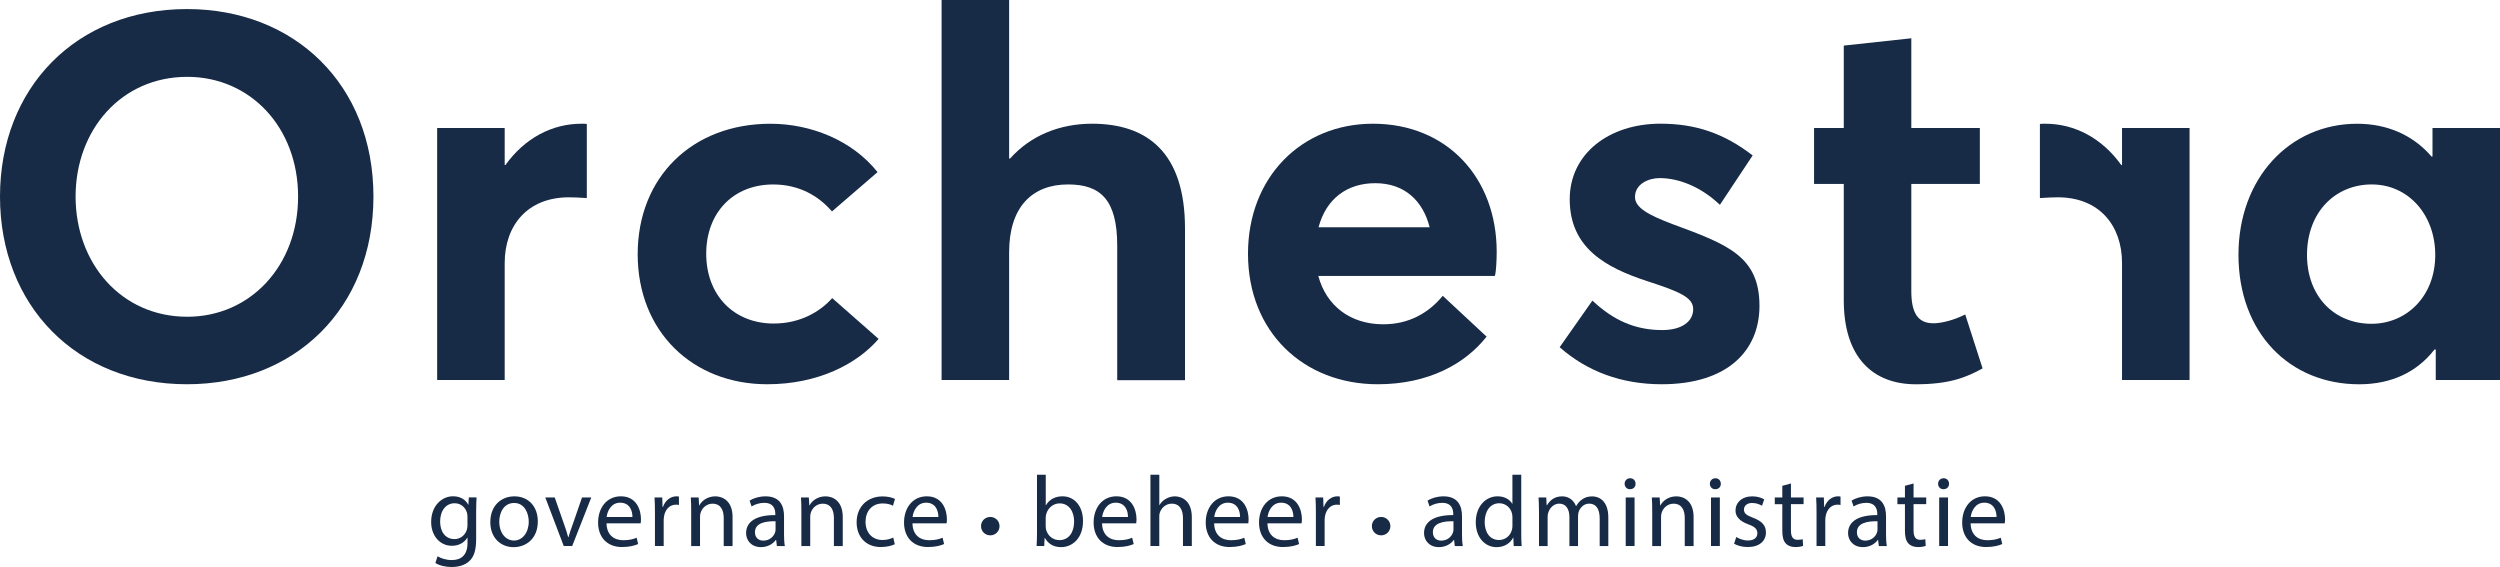
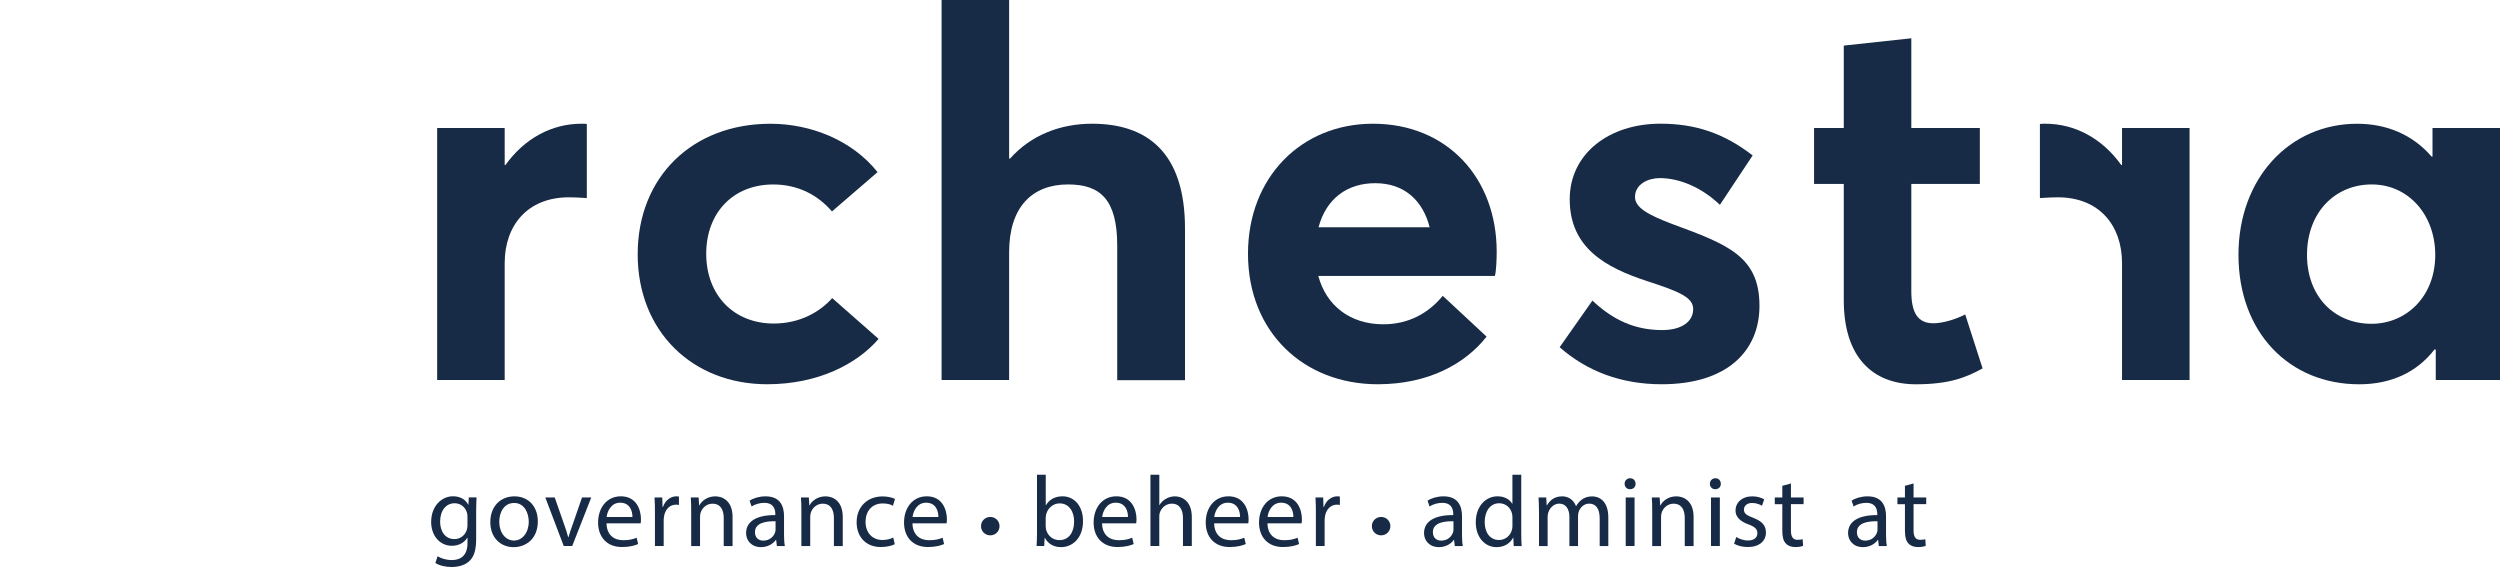
<svg xmlns="http://www.w3.org/2000/svg" version="1.1" x="0px" y="0px" viewBox="0 0 800 181.45" style="enable-background:new 0 0 800 181.45;" xml:space="preserve">
  <style type="text/css">
	.st0{fill:#172A46;}
</style>
  <g id="Statisch">
-     <path class="st0" d="M59.91,101.36c20.24,0,35.48-16.37,35.48-38.46c0-22.09-15.24-38.31-35.48-38.31   c-21.13,0-35.72,17.01-35.72,38.3C24.19,84.26,38.78,101.35,59.91,101.36L59.91,101.36z M0,62.89C0,28.14,24.35,2.9,59.83,2.9   c34.43,0,59.67,24.19,59.67,59.99c0,35.88-25.24,60.07-59.67,60.07C24.35,122.96,0,97.72,0,62.89" />
    <path class="st0" d="M187.78,39.67v23.71c-2.18-0.16-4.52-0.24-5.72-0.24c-13.3,0-20.56,9.03-20.56,21.04v37.41h-21.61V40.96h21.61   v11.85h0.24c6.13-8.55,14.84-13.22,24.35-13.22C186.73,39.59,187.29,39.59,187.78,39.67" />
    <path class="st0" d="M379.2,73.13v48.54h-21.69V78.61c0-14.76-5.4-19.59-15.72-19.59c-11.53,0-18.87,7.26-18.87,21.69v40.88h-21.61   V0h21.61v50.72h0.32c6.61-7.42,15.96-11.13,26.21-11.13C366.86,39.59,379.2,48.54,379.2,73.13" />
    <path class="st0" d="M499.09,111.11l10.48-14.92c6.61,6.21,13.55,9.43,22.33,9.43c6.29,0,9.92-2.74,9.92-6.69   c0-3.71-4.19-5.56-14.68-8.95c-13.3-4.35-24.83-10.64-24.83-26.21c0-14.59,12.58-24.19,29.03-24.19c11.21,0,20.32,3.06,29.51,10.16   l-10.48,15.8c-6.21-5.89-13.3-8.55-19.27-8.55c-3.55,0-7.9,1.85-7.9,6.05c0,3.39,4.19,5.73,12.09,8.71   c17.5,6.45,27.74,10.24,27.74,26.13c0,14.27-10.16,25.08-31.29,25.08C518.85,122.96,507.88,118.85,499.09,111.11" />
    <path class="st0" d="M590.01,96.11V58.86h-9.51v-17.9h9.51V14.59l21.61-2.34v28.71h21.93v17.9h-21.93v34.27   c0,6.93,2.02,10.32,7.09,10.32c2.5,0,6.53-0.97,10.16-2.82l5.56,17.26c-5.16,2.82-10.48,5.08-21.37,5.08   C599.2,122.96,590.01,114.25,590.01,96.11" />
    <path class="st0" d="M779.28,81.6c0-12.9-8.63-22.58-20.32-22.58c-11.61,0-20.72,8.79-20.72,22.58c0,13.06,8.55,22.01,20.64,22.01   C770.09,103.61,779.28,94.82,779.28,81.6 M800,40.96v80.63h-20.56v-9.75h-0.4c-5.56,7.17-13.71,11.13-24.11,11.13   c-22.34,0-38.62-16.53-38.62-41.44c0-24.51,16.37-41.93,37.98-41.93c9.51,0,17.82,3.55,23.79,10.48h0.32v-9.11H800z" />
  </g>
  <g id="R">
    <path class="st0" d="M654.46,39.59c9.51,0,18.22,4.68,24.35,13.22h0.24V40.96h21.61v80.63h-21.61V84.18   c0-12.01-7.26-21.04-20.56-21.04c-1.21,0-3.55,0.08-5.72,0.24V39.67C653.26,39.59,653.82,39.59,654.46,39.59" />
  </g>
  <g id="C">
    <path class="st0" d="M245.51,122.96c16.21,0,28.7-6.45,35.64-14.51l-14.84-13.06c-3.79,4.27-10.16,8.14-18.71,8.14   c-12.82,0-21.61-9.11-21.61-22.33c0-13.06,8.55-22.17,21.45-22.17c8.14,0,14.43,3.55,18.79,8.63l14.59-12.58   c-8.14-10.24-21.45-15.48-34.27-15.48c-25,0-42.49,17.01-42.49,41.77S221.65,122.96,245.51,122.96" />
  </g>
  <g id="E">
    <path class="st0" d="M440.07,58.62c9.35,0,15.24,5.56,17.42,14.11h-35.56C424.43,63.38,431.28,58.62,440.07,58.62 M478.94,80.55   c0-23.62-15.88-40.96-39.59-40.96c-22.9,0-39.99,17.09-39.99,41.6c0,25.16,17.9,41.77,41.52,41.77c16.21,0,27.98-6.53,34.83-15.24   l-14.03-13.06c-4.43,5.4-10.8,9.19-19.27,9.11c-10.32-0.08-17.98-5.89-20.56-15.48h56.52C478.77,86.84,478.94,83.13,478.94,80.55" />
    <g>
      <path class="st0" d="M152.5,159.18c-0.06,1.12-0.13,2.38-0.13,4.27v9.03c0,3.57-0.71,5.75-2.22,7.1c-1.51,1.41-3.7,1.86-5.66,1.86    c-1.86,0-3.92-0.45-5.17-1.29l0.71-2.15c1.03,0.64,2.64,1.22,4.56,1.22c2.89,0,5.01-1.51,5.01-5.43v-1.74h-0.06    c-0.87,1.45-2.54,2.6-4.95,2.6c-3.86,0-6.62-3.28-6.62-7.58c0-5.27,3.44-8.26,7.01-8.26c2.7,0,4.18,1.41,4.85,2.7h0.06l0.13-2.35    H152.5z M149.58,165.32c0-0.48-0.03-0.9-0.16-1.29c-0.51-1.64-1.9-2.99-3.95-2.99c-2.7,0-4.63,2.28-4.63,5.88    c0,3.05,1.54,5.59,4.6,5.59c1.74,0,3.31-1.09,3.92-2.89c0.16-0.48,0.23-1.03,0.23-1.51V165.32z" />
      <path class="st0" d="M172.1,166.83c0,5.75-3.98,8.26-7.74,8.26c-4.21,0-7.46-3.08-7.46-8c0-5.21,3.41-8.26,7.71-8.26    C169.08,158.83,172.1,162.07,172.1,166.83z M159.76,166.99c0,3.41,1.96,5.98,4.72,5.98c2.7,0,4.72-2.54,4.72-6.04    c0-2.64-1.32-5.98-4.66-5.98C161.21,160.95,159.76,164.03,159.76,166.99z" />
      <path class="st0" d="M177.51,159.18l3.05,8.74c0.51,1.41,0.93,2.7,1.25,3.98h0.1c0.35-1.29,0.8-2.57,1.32-3.98l3.02-8.74h2.96    l-6.11,15.55h-2.7l-5.91-15.55H177.51z" />
      <path class="st0" d="M194.09,167.47c0.06,3.82,2.51,5.4,5.33,5.4c2.02,0,3.25-0.35,4.31-0.8l0.48,2.02c-1,0.45-2.7,0.96-5.17,0.96    c-4.79,0-7.65-3.15-7.65-7.84s2.76-8.39,7.29-8.39c5.08,0,6.43,4.47,6.43,7.33c0,0.58-0.06,1.03-0.1,1.32H194.09z M202.38,165.45    c0.03-1.8-0.74-4.59-3.92-4.59c-2.86,0-4.11,2.63-4.34,4.59H202.38z" />
      <path class="st0" d="M209.58,164.03c0-1.83-0.03-3.41-0.13-4.85h2.47l0.1,3.05h0.13c0.71-2.09,2.41-3.41,4.31-3.41    c0.32,0,0.55,0.03,0.8,0.1v2.67c-0.29-0.06-0.58-0.1-0.96-0.1c-1.99,0-3.41,1.51-3.79,3.63c-0.06,0.39-0.13,0.84-0.13,1.32v8.29    h-2.8V164.03z" />
      <path class="st0" d="M221.18,163.39c0-1.61-0.03-2.92-0.13-4.21h2.51l0.16,2.57h0.06c0.77-1.48,2.57-2.92,5.14-2.92    c2.15,0,5.5,1.29,5.5,6.62v9.29h-2.83v-8.97c0-2.51-0.93-4.59-3.6-4.59c-1.86,0-3.31,1.32-3.79,2.89    c-0.13,0.35-0.19,0.84-0.19,1.32v9.35h-2.83V163.39z" />
      <path class="st0" d="M248.6,174.73l-0.23-1.96h-0.1c-0.87,1.22-2.54,2.31-4.76,2.31c-3.15,0-4.76-2.22-4.76-4.47    c0-3.76,3.34-5.82,9.35-5.78v-0.32c0-1.29-0.35-3.6-3.54-3.6c-1.45,0-2.96,0.45-4.05,1.16l-0.64-1.86    c1.29-0.83,3.15-1.38,5.11-1.38c4.76,0,5.91,3.25,5.91,6.36v5.82c0,1.35,0.06,2.67,0.26,3.73H248.6z M248.18,166.8    c-3.08-0.06-6.59,0.48-6.59,3.5c0,1.83,1.22,2.7,2.67,2.7c2.02,0,3.31-1.29,3.76-2.6c0.1-0.29,0.16-0.61,0.16-0.9V166.8z" />
      <path class="st0" d="M256.44,163.39c0-1.61-0.03-2.92-0.13-4.21h2.51l0.16,2.57h0.06c0.77-1.48,2.57-2.92,5.14-2.92    c2.15,0,5.5,1.29,5.5,6.62v9.29h-2.83v-8.97c0-2.51-0.93-4.59-3.6-4.59c-1.86,0-3.31,1.32-3.79,2.89    c-0.13,0.35-0.19,0.84-0.19,1.32v9.35h-2.83V163.39z" />
      <path class="st0" d="M286.33,174.15c-0.74,0.39-2.38,0.9-4.47,0.9c-4.69,0-7.74-3.18-7.74-7.94c0-4.79,3.28-8.26,8.35-8.26    c1.67,0,3.15,0.42,3.92,0.8l-0.64,2.19c-0.67-0.39-1.74-0.74-3.28-0.74c-3.57,0-5.5,2.63-5.5,5.88c0,3.6,2.31,5.82,5.4,5.82    c1.61,0,2.67-0.42,3.47-0.77L286.33,174.15z" />
      <path class="st0" d="M291.99,167.47c0.06,3.82,2.51,5.4,5.33,5.4c2.02,0,3.25-0.35,4.31-0.8l0.48,2.02c-1,0.45-2.7,0.96-5.17,0.96    c-4.79,0-7.65-3.15-7.65-7.84s2.76-8.39,7.29-8.39c5.08,0,6.43,4.47,6.43,7.33c0,0.58-0.06,1.03-0.1,1.32H291.99z M300.28,165.45    c0.03-1.8-0.74-4.59-3.92-4.59c-2.86,0-4.11,2.63-4.34,4.59H300.28z" />
      <path class="st0" d="M313.93,168.38c-0.03-1.66,1.33-2.96,2.96-2.96c1.64,0,2.96,1.3,2.96,2.93c0,1.66-1.3,2.96-2.96,2.96    C315.25,171.31,313.93,170.04,313.93,168.38z" />
      <path class="st0" d="M331.71,174.73c0.06-1.06,0.13-2.63,0.13-4.02v-18.8h2.8v9.77h0.06c1-1.74,2.8-2.86,5.3-2.86    c3.86,0,6.59,3.21,6.56,7.94c0,5.56-3.5,8.32-6.97,8.32c-2.25,0-4.05-0.87-5.21-2.92h-0.1l-0.13,2.57H331.71z M334.63,168.5    c0,0.35,0.06,0.71,0.13,1.03c0.55,1.96,2.19,3.31,4.24,3.31c2.96,0,4.72-2.41,4.72-5.98c0-3.12-1.61-5.78-4.63-5.78    c-1.93,0-3.73,1.32-4.31,3.47c-0.06,0.32-0.16,0.71-0.16,1.16V168.5z" />
      <path class="st0" d="M352.66,167.47c0.06,3.82,2.51,5.4,5.33,5.4c2.02,0,3.25-0.35,4.31-0.8l0.48,2.02c-1,0.45-2.7,0.96-5.17,0.96    c-4.79,0-7.65-3.15-7.65-7.84s2.76-8.39,7.29-8.39c5.08,0,6.43,4.47,6.43,7.33c0,0.58-0.06,1.03-0.1,1.32H352.66z M360.95,165.45    c0.03-1.8-0.74-4.59-3.92-4.59c-2.86,0-4.11,2.63-4.34,4.59H360.95z" />
      <path class="st0" d="M368.15,151.92h2.83v9.7h0.06c0.45-0.8,1.16-1.51,2.02-1.99c0.84-0.48,1.83-0.8,2.89-0.8    c2.09,0,5.43,1.29,5.43,6.65v9.25h-2.83v-8.93c0-2.51-0.93-4.63-3.6-4.63c-1.83,0-3.28,1.29-3.79,2.83    c-0.16,0.39-0.19,0.8-0.19,1.35v9.38h-2.83V151.92z" />
      <path class="st0" d="M388.53,167.47c0.06,3.82,2.51,5.4,5.33,5.4c2.02,0,3.25-0.35,4.31-0.8l0.48,2.02c-1,0.45-2.7,0.96-5.17,0.96    c-4.79,0-7.65-3.15-7.65-7.84s2.76-8.39,7.29-8.39c5.08,0,6.43,4.47,6.43,7.33c0,0.58-0.06,1.03-0.1,1.32H388.53z M396.82,165.45    c0.03-1.8-0.74-4.59-3.92-4.59c-2.86,0-4.11,2.63-4.34,4.59H396.82z" />
      <path class="st0" d="M405.59,167.47c0.06,3.82,2.51,5.4,5.33,5.4c2.02,0,3.25-0.35,4.31-0.8l0.48,2.02c-1,0.45-2.7,0.96-5.17,0.96    c-4.79,0-7.65-3.15-7.65-7.84s2.76-8.39,7.29-8.39c5.08,0,6.43,4.47,6.43,7.33c0,0.58-0.06,1.03-0.1,1.32H405.59z M413.88,165.45    c0.03-1.8-0.74-4.59-3.92-4.59c-2.86,0-4.11,2.63-4.34,4.59H413.88z" />
      <path class="st0" d="M421.08,164.03c0-1.83-0.03-3.41-0.13-4.85h2.47l0.1,3.05h0.13c0.71-2.09,2.41-3.41,4.31-3.41    c0.32,0,0.55,0.03,0.8,0.1v2.67c-0.29-0.06-0.58-0.1-0.96-0.1c-1.99,0-3.41,1.51-3.79,3.63c-0.06,0.39-0.13,0.84-0.13,1.32v8.29    h-2.8V164.03z" />
      <path class="st0" d="M439,168.38c-0.03-1.66,1.33-2.96,2.96-2.96c1.64,0,2.96,1.3,2.96,2.93c0,1.66-1.3,2.96-2.96,2.96    C440.33,171.31,439,170.04,439,168.38z" />
      <path class="st0" d="M465.53,174.73l-0.22-1.96h-0.1c-0.87,1.22-2.54,2.31-4.76,2.31c-3.15,0-4.76-2.22-4.76-4.47    c0-3.76,3.34-5.82,9.35-5.78v-0.32c0-1.29-0.35-3.6-3.53-3.6c-1.45,0-2.96,0.45-4.05,1.16l-0.64-1.86    c1.29-0.83,3.15-1.38,5.11-1.38c4.76,0,5.91,3.25,5.91,6.36v5.82c0,1.35,0.06,2.67,0.26,3.73H465.53z M465.11,166.8    c-3.08-0.06-6.59,0.48-6.59,3.5c0,1.83,1.22,2.7,2.67,2.7c2.02,0,3.31-1.29,3.76-2.6c0.1-0.29,0.16-0.61,0.16-0.9V166.8z" />
      <path class="st0" d="M486.8,151.92v18.8c0,1.38,0.03,2.96,0.13,4.02h-2.54l-0.13-2.7h-0.06c-0.87,1.74-2.76,3.05-5.3,3.05    c-3.76,0-6.65-3.18-6.65-7.91c-0.03-5.17,3.18-8.36,6.97-8.36c2.38,0,3.98,1.12,4.69,2.38h0.06v-9.29H486.8z M483.97,165.51    c0-0.35-0.03-0.84-0.13-1.19c-0.42-1.8-1.96-3.28-4.08-3.28c-2.92,0-4.66,2.57-4.66,6.01c0,3.15,1.54,5.75,4.6,5.75    c1.9,0,3.63-1.25,4.15-3.38c0.1-0.38,0.13-0.77,0.13-1.22V165.51z" />
      <path class="st0" d="M492.46,163.39c0-1.61-0.03-2.92-0.13-4.21h2.47l0.13,2.51h0.1c0.87-1.48,2.31-2.86,4.88-2.86    c2.12,0,3.73,1.29,4.4,3.12h0.06c0.48-0.87,1.09-1.54,1.74-2.02c0.93-0.71,1.96-1.09,3.44-1.09c2.06,0,5.11,1.35,5.11,6.75v9.16    h-2.76v-8.8c0-2.99-1.09-4.79-3.37-4.79c-1.61,0-2.86,1.19-3.34,2.57c-0.13,0.39-0.22,0.9-0.22,1.41v9.61h-2.76v-9.32    c0-2.47-1.09-4.27-3.25-4.27c-1.77,0-3.05,1.41-3.5,2.83c-0.16,0.42-0.22,0.9-0.22,1.38v9.38h-2.76V163.39z" />
      <path class="st0" d="M523.38,154.81c0.03,0.96-0.67,1.74-1.8,1.74c-1,0-1.7-0.77-1.7-1.74c0-1,0.74-1.77,1.77-1.77    C522.7,153.04,523.38,153.81,523.38,154.81z M520.23,174.73v-15.55h2.83v15.55H520.23z" />
      <path class="st0" d="M528.71,163.39c0-1.61-0.03-2.92-0.13-4.21h2.51l0.16,2.57h0.06c0.77-1.48,2.57-2.92,5.14-2.92    c2.15,0,5.5,1.29,5.5,6.62v9.29h-2.83v-8.97c0-2.51-0.93-4.59-3.6-4.59c-1.86,0-3.31,1.32-3.79,2.89    c-0.13,0.35-0.19,0.84-0.19,1.32v9.35h-2.83V163.39z" />
      <path class="st0" d="M550.66,154.81c0.03,0.96-0.67,1.74-1.8,1.74c-1,0-1.7-0.77-1.7-1.74c0-1,0.74-1.77,1.77-1.77    C549.99,153.04,550.66,153.81,550.66,154.81z M547.52,174.73v-15.55h2.83v15.55H547.52z" />
      <path class="st0" d="M555.61,171.84c0.84,0.55,2.31,1.12,3.73,1.12c2.06,0,3.02-1.03,3.02-2.31c0-1.35-0.8-2.09-2.89-2.86    c-2.8-1-4.11-2.54-4.11-4.4c0-2.51,2.02-4.56,5.37-4.56c1.58,0,2.96,0.45,3.82,0.96l-0.71,2.06c-0.61-0.39-1.74-0.9-3.18-0.9    c-1.67,0-2.6,0.96-2.6,2.12c0,1.29,0.93,1.86,2.96,2.63c2.7,1.03,4.08,2.38,4.08,4.69c0,2.73-2.12,4.66-5.82,4.66    c-1.7,0-3.28-0.42-4.37-1.06L555.61,171.84z" />
      <path class="st0" d="M573.1,154.71v4.47h4.05v2.15h-4.05v8.39c0,1.93,0.55,3.02,2.12,3.02c0.74,0,1.29-0.1,1.64-0.19l0.13,2.12    c-0.55,0.23-1.41,0.39-2.51,0.39c-1.32,0-2.38-0.42-3.05-1.19c-0.8-0.84-1.09-2.22-1.09-4.05v-8.48h-2.41v-2.15h2.41v-3.73    L573.1,154.71z" />
-       <path class="st0" d="M581.29,164.03c0-1.83-0.03-3.41-0.13-4.85h2.47l0.1,3.05h0.13c0.71-2.09,2.41-3.41,4.31-3.41    c0.32,0,0.55,0.03,0.8,0.1v2.67c-0.29-0.06-0.58-0.1-0.96-0.1c-1.99,0-3.41,1.51-3.79,3.63c-0.06,0.39-0.13,0.84-0.13,1.32v8.29    h-2.8V164.03z" />
      <path class="st0" d="M601.22,174.73l-0.22-1.96h-0.1c-0.87,1.22-2.54,2.31-4.76,2.31c-3.15,0-4.76-2.22-4.76-4.47    c0-3.76,3.34-5.82,9.35-5.78v-0.32c0-1.29-0.35-3.6-3.53-3.6c-1.45,0-2.96,0.45-4.05,1.16l-0.64-1.86    c1.29-0.83,3.15-1.38,5.11-1.38c4.76,0,5.91,3.25,5.91,6.36v5.82c0,1.35,0.06,2.67,0.26,3.73H601.22z M600.8,166.8    c-3.08-0.06-6.59,0.48-6.59,3.5c0,1.83,1.22,2.7,2.67,2.7c2.02,0,3.31-1.29,3.76-2.6c0.1-0.29,0.16-0.61,0.16-0.9V166.8z" />
      <path class="st0" d="M612.34,154.71v4.47h4.05v2.15h-4.05v8.39c0,1.93,0.55,3.02,2.12,3.02c0.74,0,1.29-0.1,1.64-0.19l0.13,2.12    c-0.55,0.23-1.41,0.39-2.51,0.39c-1.32,0-2.38-0.42-3.05-1.19c-0.8-0.84-1.09-2.22-1.09-4.05v-8.48h-2.41v-2.15h2.41v-3.73    L612.34,154.71z" />
-       <path class="st0" d="M623.69,154.81c0.03,0.96-0.67,1.74-1.8,1.74c-1,0-1.7-0.77-1.7-1.74c0-1,0.74-1.77,1.77-1.77    C623.01,153.04,623.69,153.81,623.69,154.81z M620.54,174.73v-15.55h2.83v15.55H620.54z" />
-       <path class="st0" d="M630.6,167.47c0.06,3.82,2.51,5.4,5.33,5.4c2.02,0,3.25-0.35,4.31-0.8l0.48,2.02c-1,0.45-2.7,0.96-5.17,0.96    c-4.79,0-7.65-3.15-7.65-7.84s2.76-8.39,7.29-8.39c5.08,0,6.43,4.47,6.43,7.33c0,0.58-0.06,1.03-0.1,1.32H630.6z M638.89,165.45    c0.03-1.8-0.74-4.59-3.92-4.59c-2.86,0-4.11,2.63-4.34,4.59H638.89z" />
    </g>
  </g>
</svg>